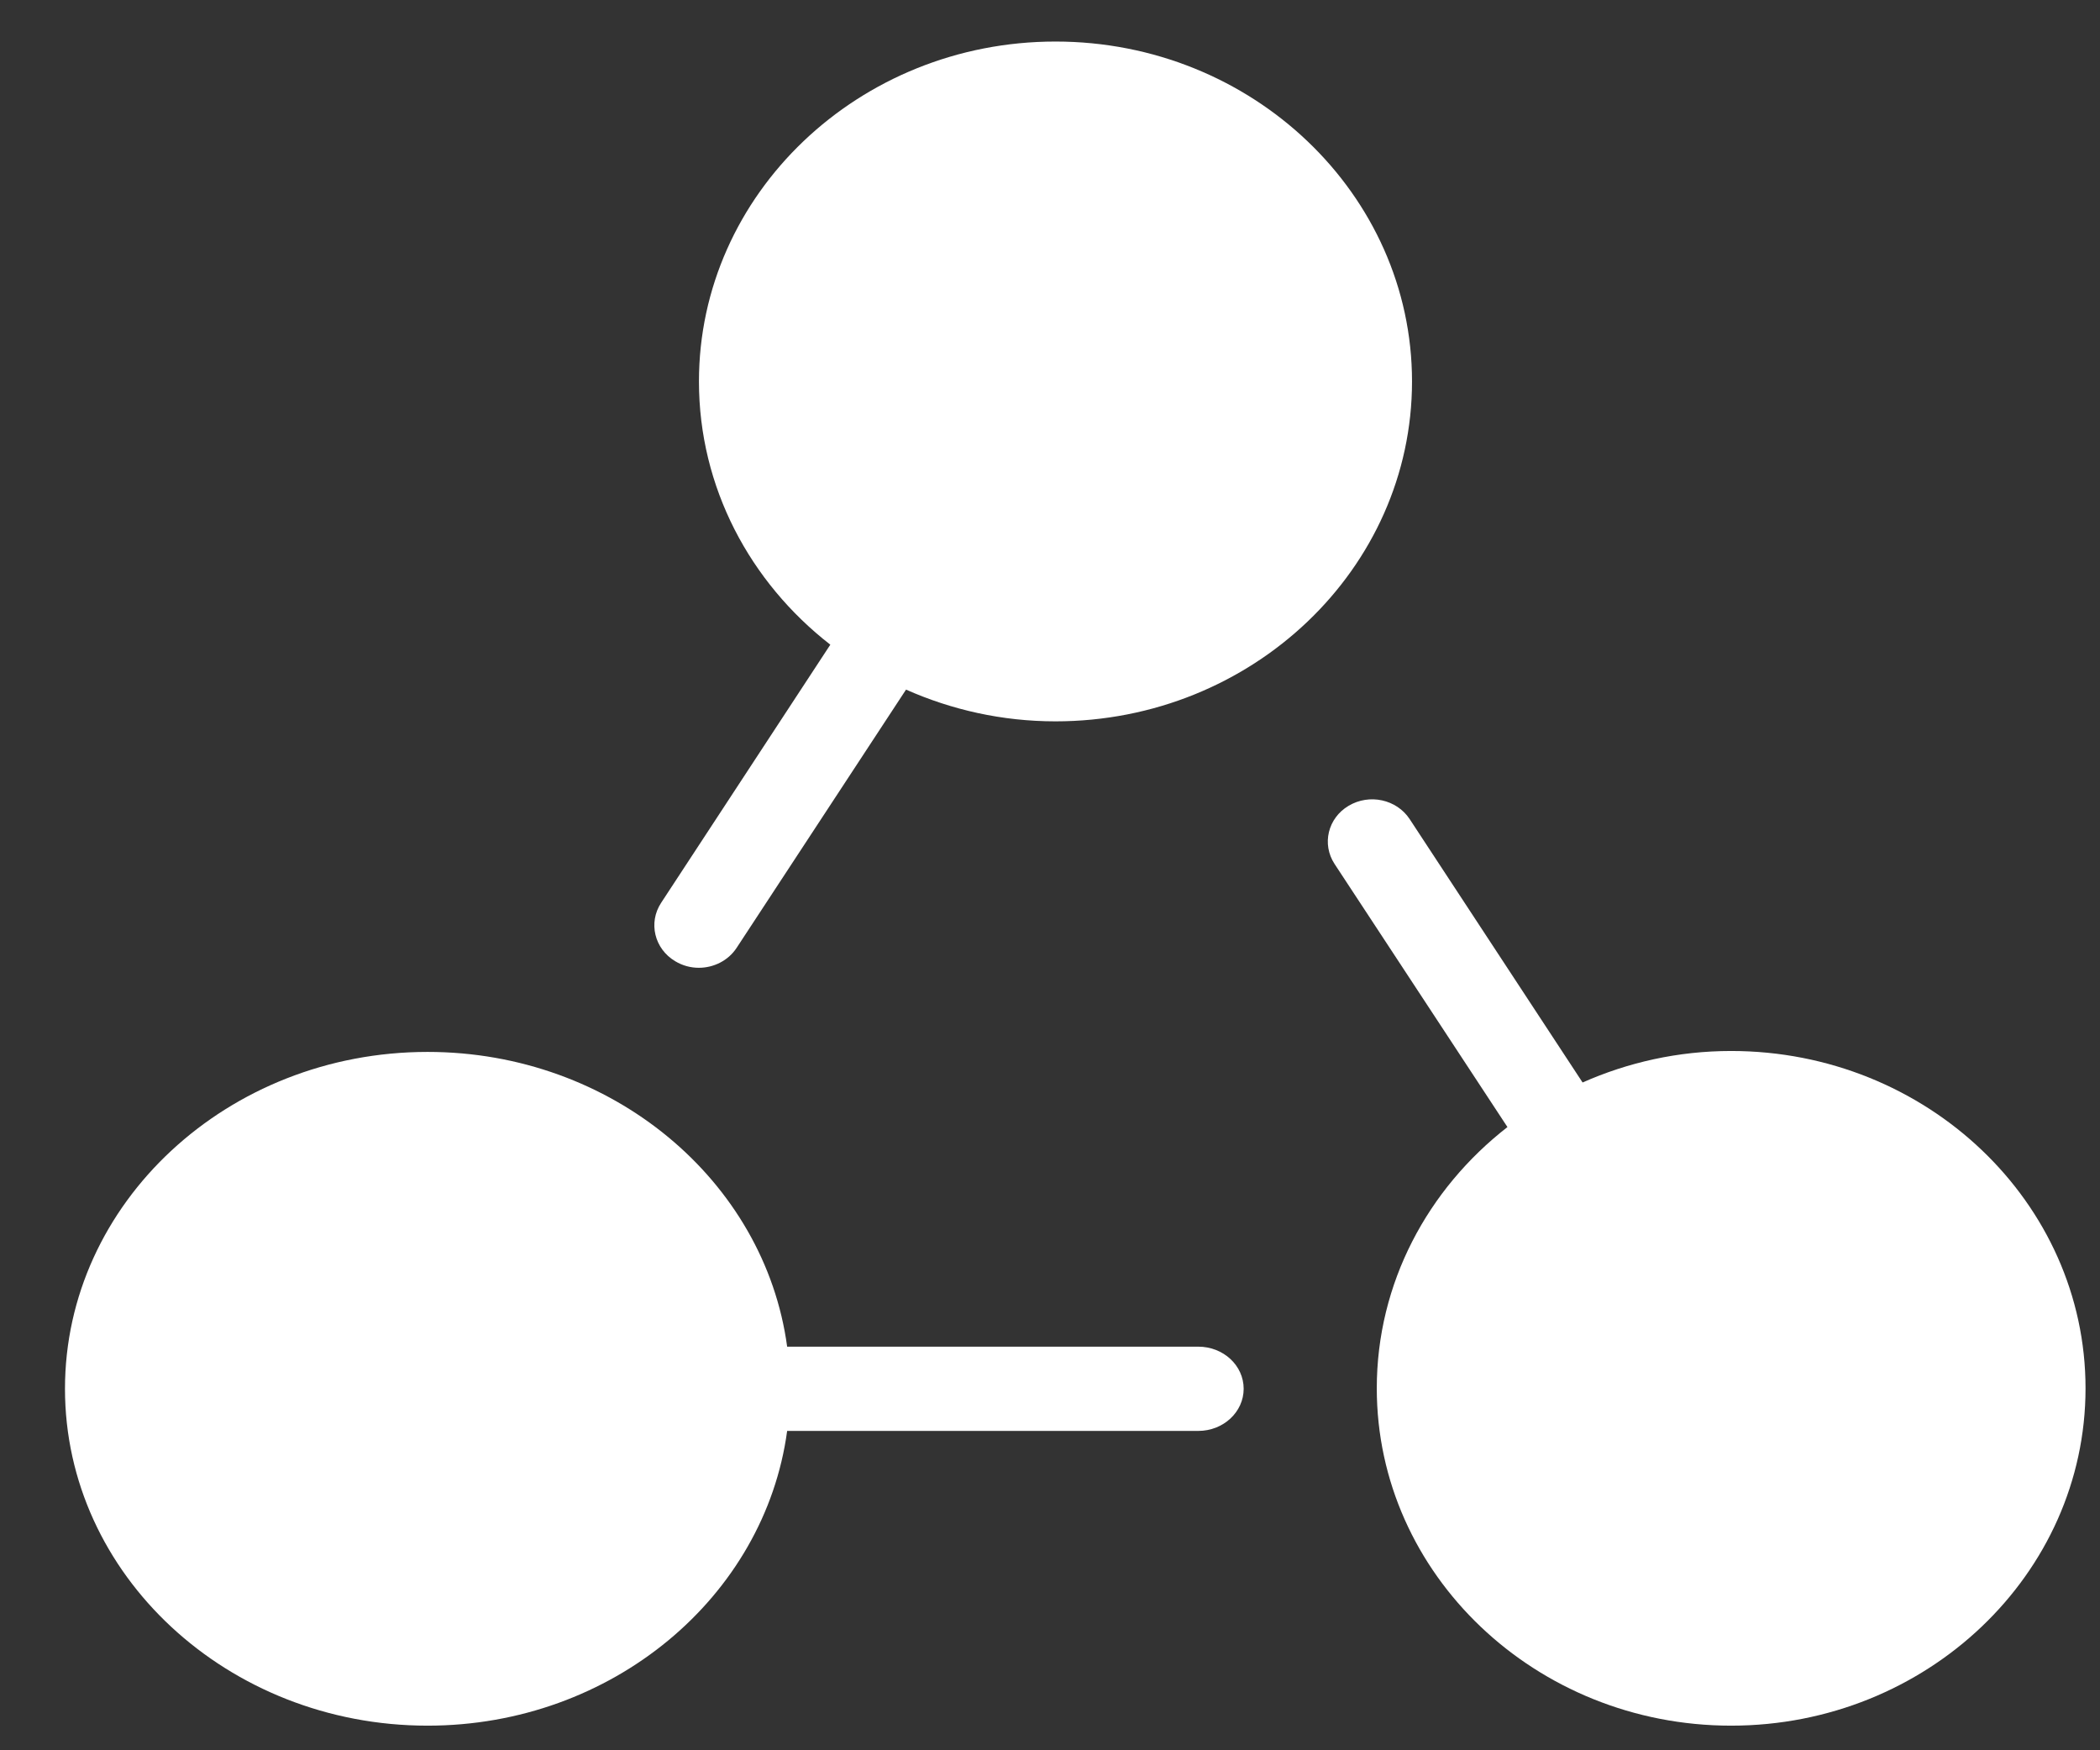
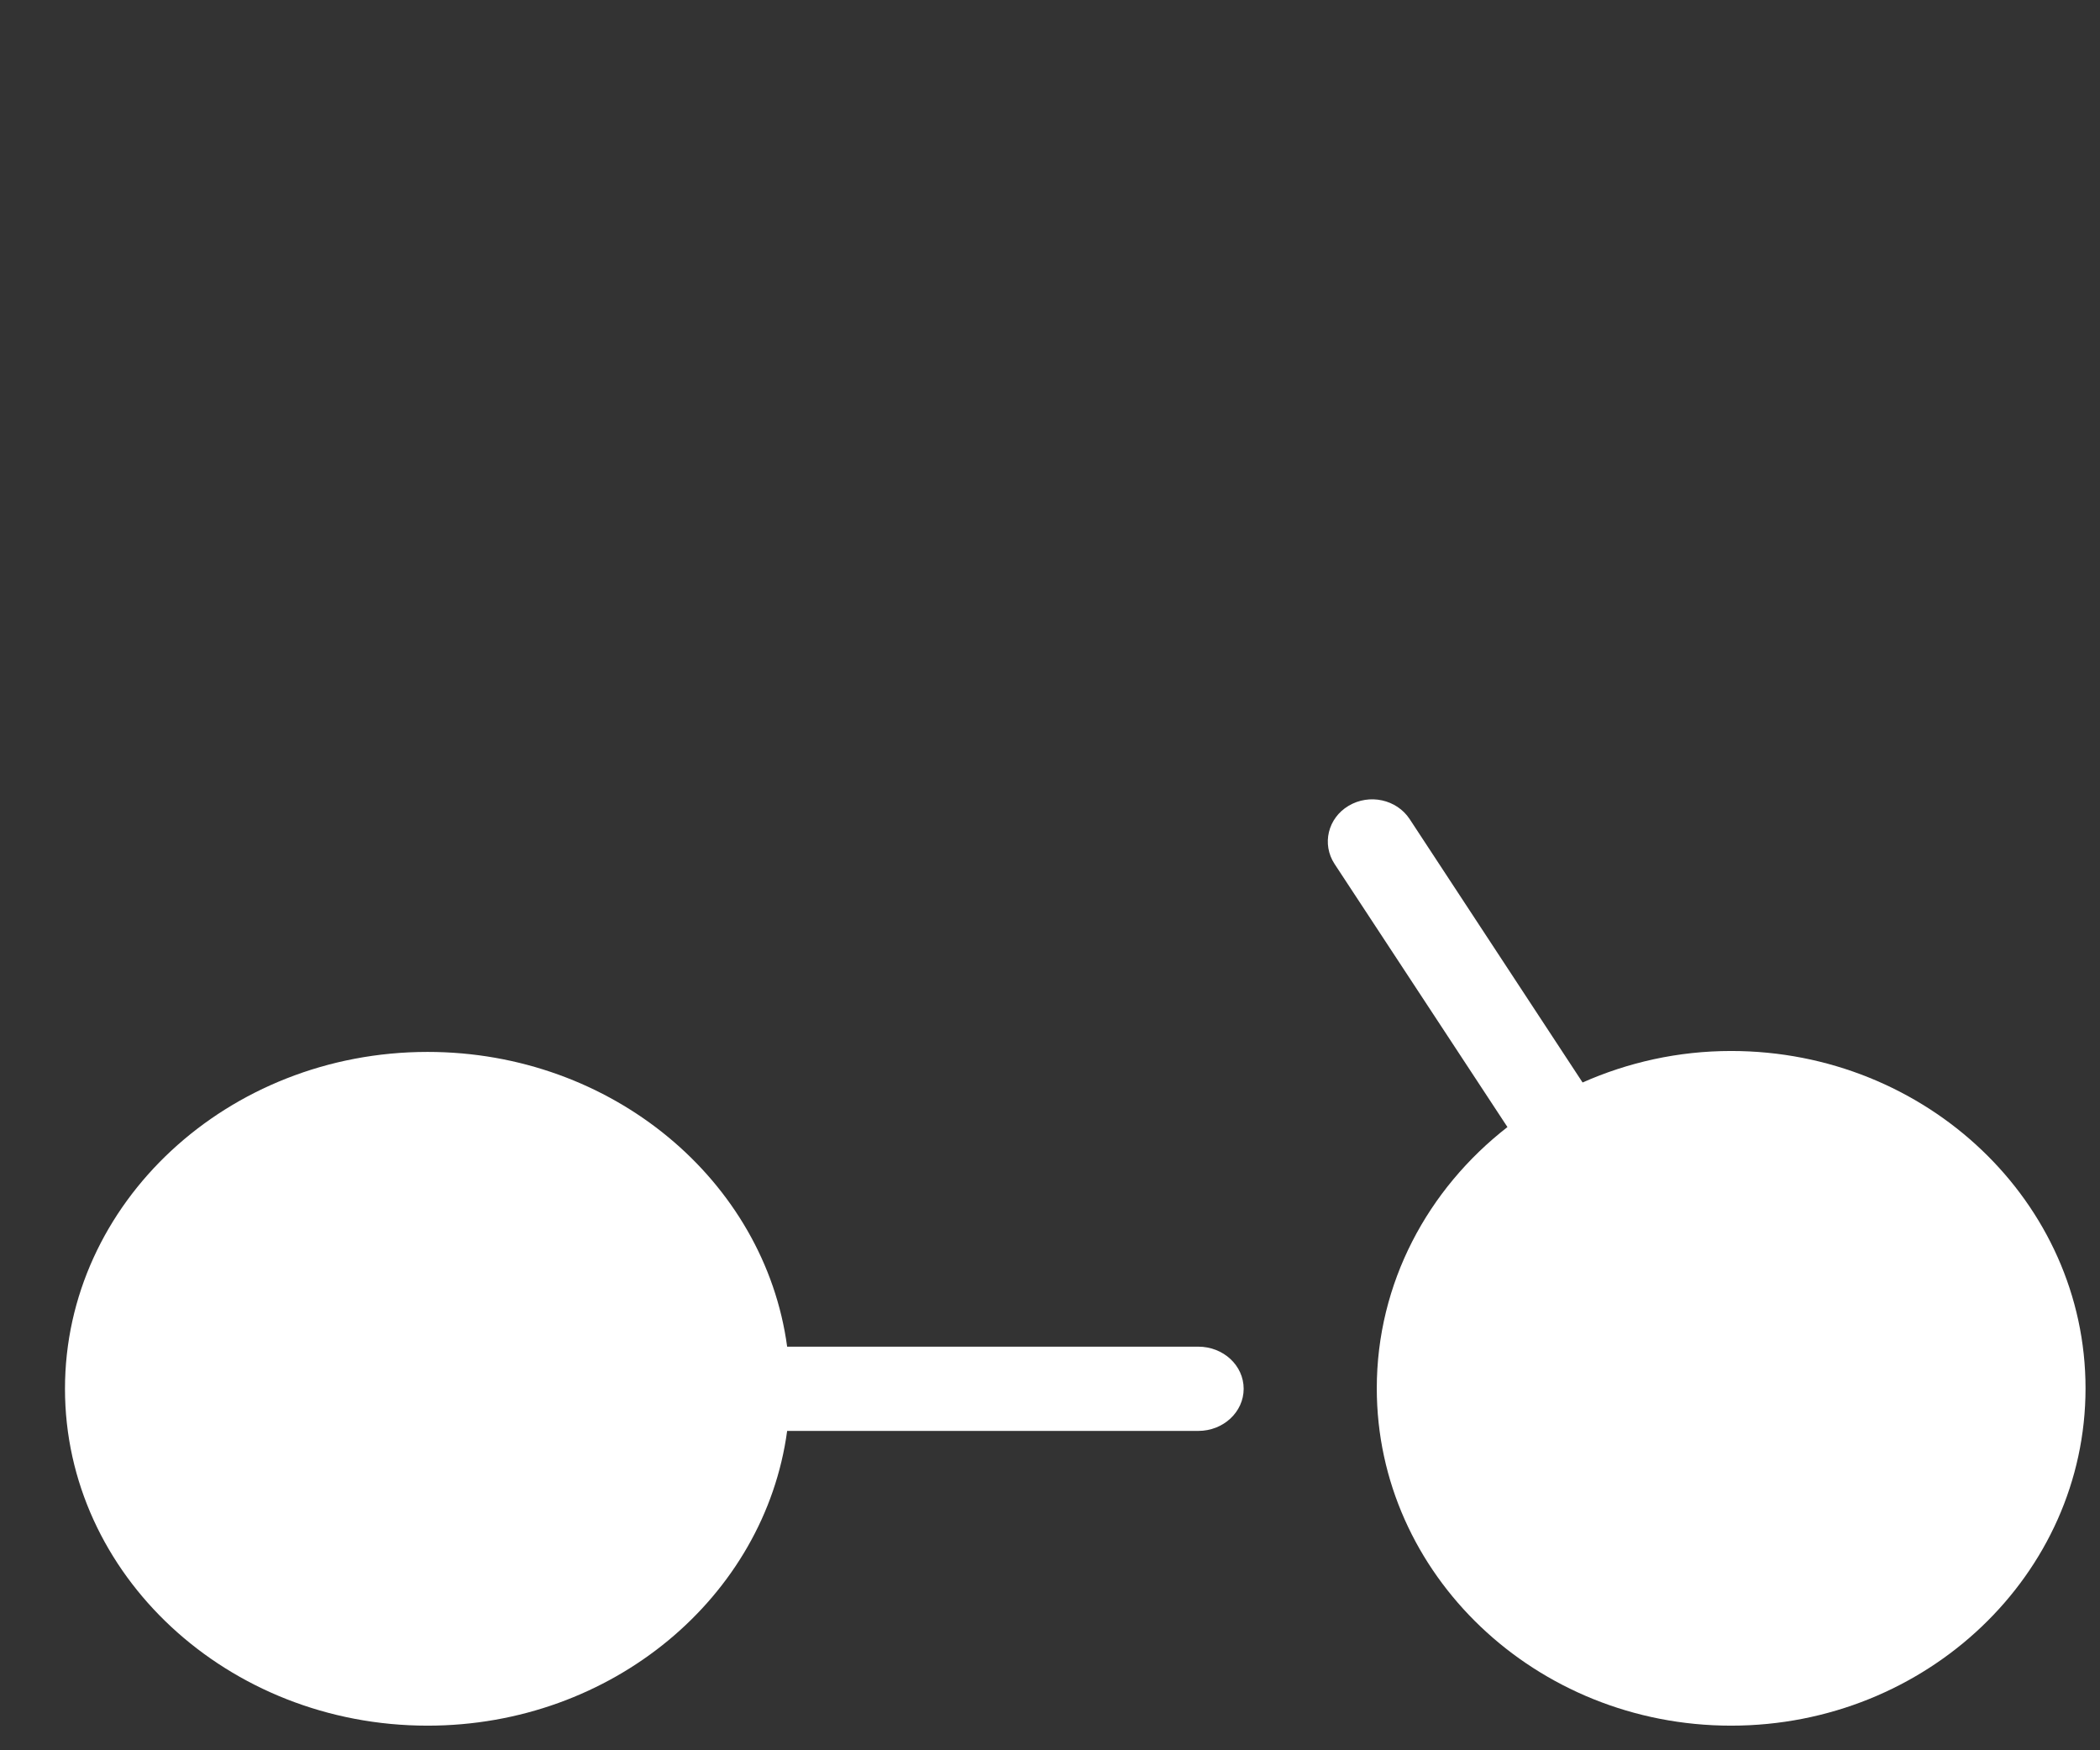
<svg xmlns="http://www.w3.org/2000/svg" width="18" height="15" viewBox="0 0 18 15" fill="none">
  <rect x="0" y="0" width="18" height="15" fill="#333333" stroke="none" />
  <path d="M10.271 11.541H6.747C6.555 10.12 5.248 9.015 3.665 9.015C1.951 9.015 0.557 10.31 0.557 11.902C0.557 13.494 1.951 14.789 3.665 14.789C5.248 14.789 6.555 13.684 6.747 12.263H10.271C10.486 12.263 10.66 12.101 10.66 11.902C10.66 11.702 10.486 11.541 10.271 11.541Z" fill="white" />
  <path d="M14.838 9.007C14.383 9.007 13.953 9.105 13.565 9.277L12.083 7.02C11.972 6.851 11.738 6.799 11.559 6.906C11.382 7.011 11.328 7.234 11.439 7.404L12.921 9.659C12.238 10.19 11.801 10.996 11.801 11.898C11.801 13.492 13.164 14.789 14.838 14.789C16.513 14.789 17.876 13.492 17.876 11.898C17.876 10.304 16.513 9.007 14.838 9.007Z" fill="white" />
-   <path d="M9.047 0.356C7.362 0.356 5.991 1.663 5.991 3.269C5.991 4.178 6.43 4.991 7.117 5.525L5.667 7.737C5.555 7.907 5.609 8.132 5.788 8.238C5.851 8.276 5.921 8.294 5.99 8.294C6.117 8.294 6.242 8.233 6.314 8.123L7.766 5.91C8.156 6.083 8.589 6.182 9.047 6.182C10.732 6.182 12.103 4.875 12.103 3.269C12.103 1.663 10.732 0.356 9.047 0.356Z" fill="white" />
</svg>